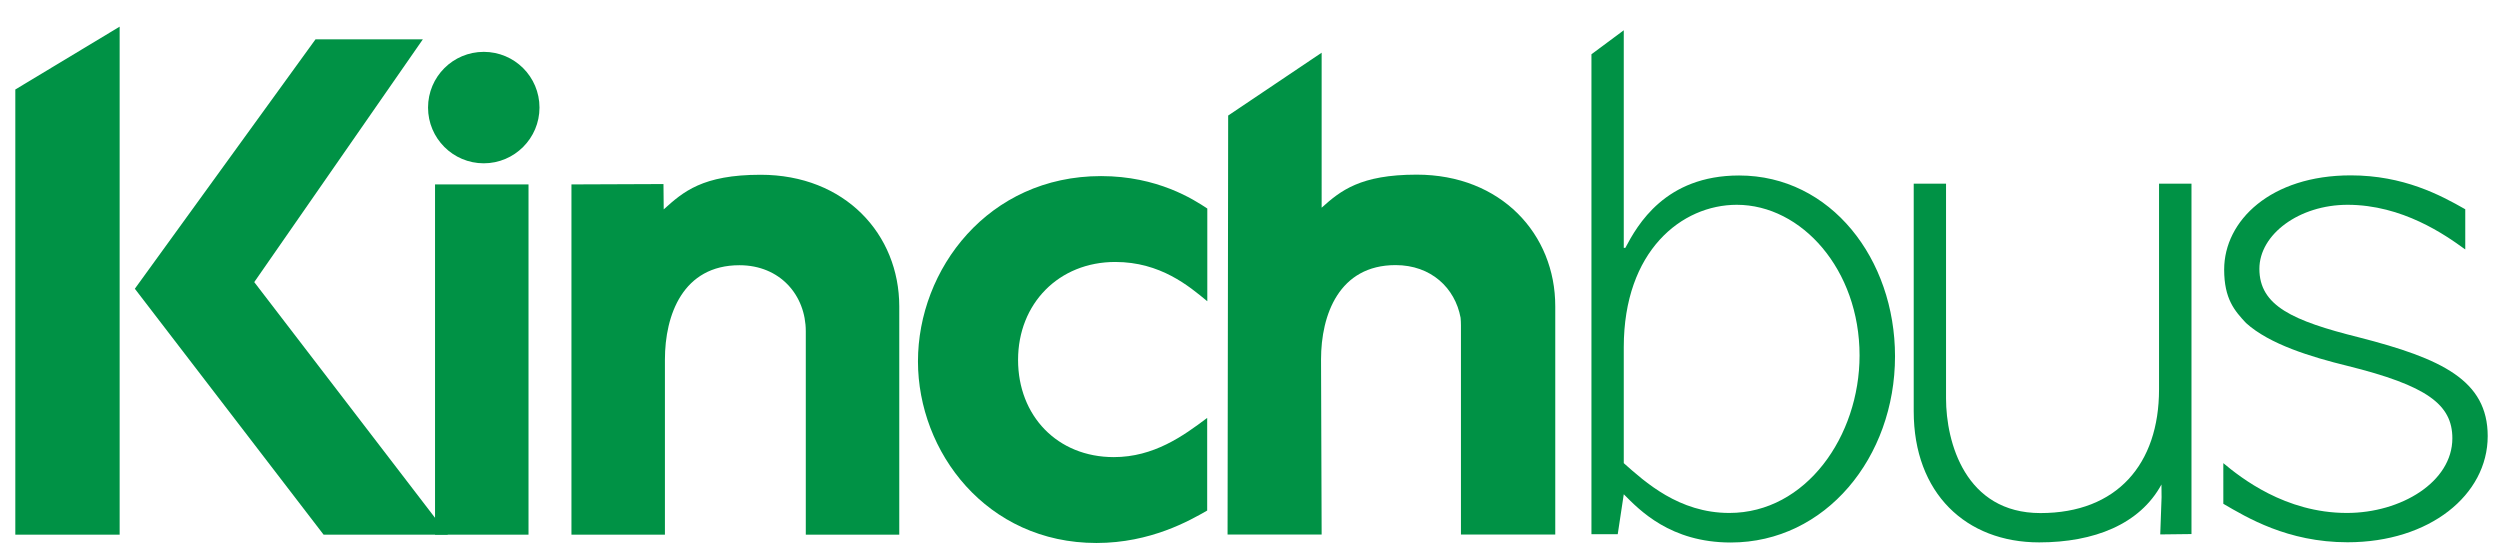
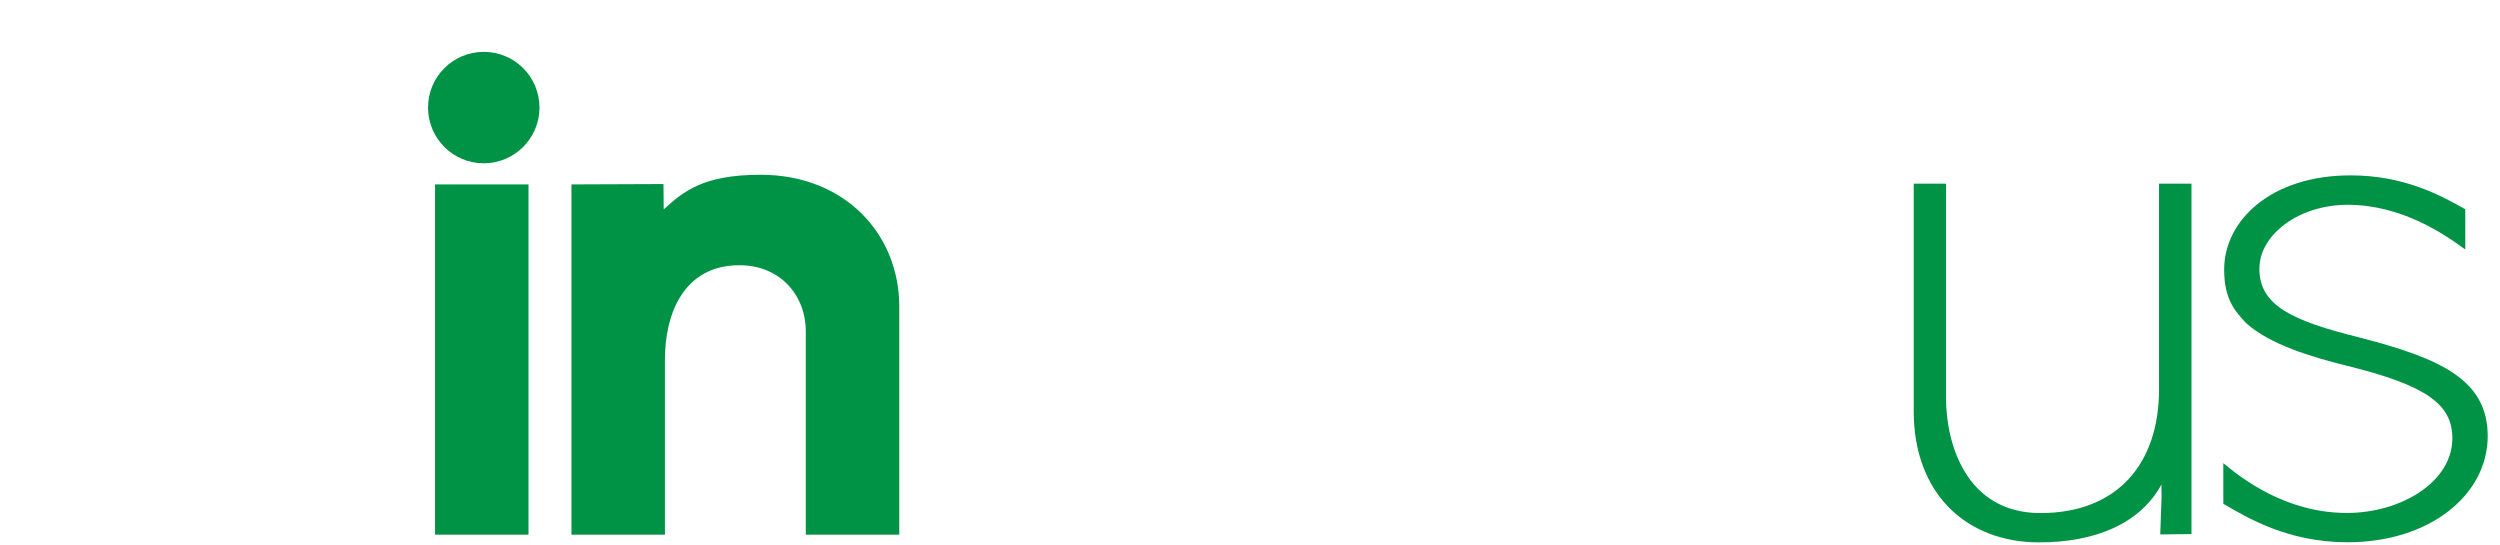
<svg xmlns="http://www.w3.org/2000/svg" version="1.1" id="Layer_1" x="0px" y="0px" viewBox="0 0 207.28 45.16" style="enable-background:new 0 0 207.28 45.16;" xml:space="preserve">
  <style type="text/css">
	.st0{fill:#009245;}
</style>
  <g>
    <g>
-       <path class="st0" d="M134.63,2.51v18.04h0.13c1-1.89,3.3-6,9.43-6c7.62,0,12.93,6.94,12.93,14.99c0,8.37-5.75,15.44-13.62,15.44    c-5,0-7.56-2.68-8.87-4l-0.5,3.31h-2.18V4.5L134.63,2.51z M134.63,38.4c1.76,1.56,4.57,4.13,8.75,4.13    c6.36,0,10.8-6.37,10.8-13.06c0-7.12-4.81-12.49-10.18-12.49c-4.56,0-9.37,3.81-9.37,11.81V38.4z" />
      <path class="st0" d="M161.35,15.23v17.81c0,3.62,1.59,9.5,7.83,9.5c6.34,0,9.83-4.06,9.83-10.25V15.23h2.69v29.05l-2.59,0.03    l0.11-3.08l-0.01-1.06c-1.79,3.3-5.59,4.8-10.14,4.8c-6.06,0-10.4-4.07-10.4-10.87V15.23H161.35z" />
      <path class="st0" d="M204.38,20.67c-1.63-1.19-5.19-3.69-9.74-3.69c-4,0-7.31,2.44-7.31,5.31c0,3.06,2.76,4.31,8.25,5.68    c6.87,1.76,10.68,3.56,10.68,8.19c0,4.87-4.81,8.8-11.62,8.8c-4.99,0-8.37-2.07-10.3-3.19V38.4c1.43,1.19,5.12,4.13,10.24,4.13    c4.5,0,8.75-2.57,8.75-6.19c0-2.81-2.12-4.37-8.68-6c-3.06-0.75-6.49-1.8-8.43-3.56c-0.94-1.01-1.81-1.99-1.81-4.43    c0-4.06,3.87-7.81,10.49-7.81c4.38,0,7.43,1.63,9.5,2.81V20.67z" />
    </g>
    <g>
      <path class="st0" d="M43.82,15.29v29.04h-7.75V15.29H43.82z" />
      <path class="st0" d="M74.55,44.33h-7.74V27.47c0-2.99-2.13-5.48-5.5-5.48c-4.68,0-6.18,4.11-6.18,7.82v14.52h-7.75V15.29    l7.63-0.03l0.02,2.1c1.61-1.45,3.21-2.87,8.03-2.87c7,0,11.5,4.93,11.5,10.92V44.33z" />
-       <path class="st0" d="M100.09,24.97c-1.5-1.24-3.87-3.25-7.62-3.25c-4.68,0-8.06,3.45-8.06,8.12c0,4.63,3.25,8.06,7.94,8.06    c3.3,0,5.74-1.74,7.74-3.25v7.68c-1.43,0.82-4.68,2.69-9.18,2.69c-9.12,0-14.8-7.56-14.8-15.06c0-7.62,5.81-15.36,15.18-15.36    c4.69,0,7.68,1.94,8.81,2.69V24.97z" />
-       <path class="st0" d="M117.46,14.48c-4.67,0-6.31,1.33-7.88,2.74V4.37l-7.75,5.21l-0.05,34.74h0.05h7.7h0.05l-0.05-14.52    c0-3.71,1.5-7.82,6.18-7.82c2.94,0,4.93,1.89,5.39,4.36c0.02,0.2,0.03,0.42,0.03,0.62v17.36h0.07h7.67h0.08V25.4    C128.96,19.41,124.45,14.48,117.46,14.48z" />
-       <path class="st0" d="M9.92,2.21v42.12H1.27V7.42L9.92,2.21z" />
    </g>
    <path class="st0" d="M44.73,8.92c0,2.54-2.07,4.62-4.62,4.62c-2.55,0-4.62-2.07-4.62-4.62c0-2.56,2.07-4.62,4.62-4.62   C42.66,4.3,44.73,6.36,44.73,8.92z" />
-     <polygon class="st0" points="21.08,23.39 35.06,3.26 26.16,3.26 11.18,23.94 26.83,44.33 37.14,44.33  " />
  </g>
</svg>